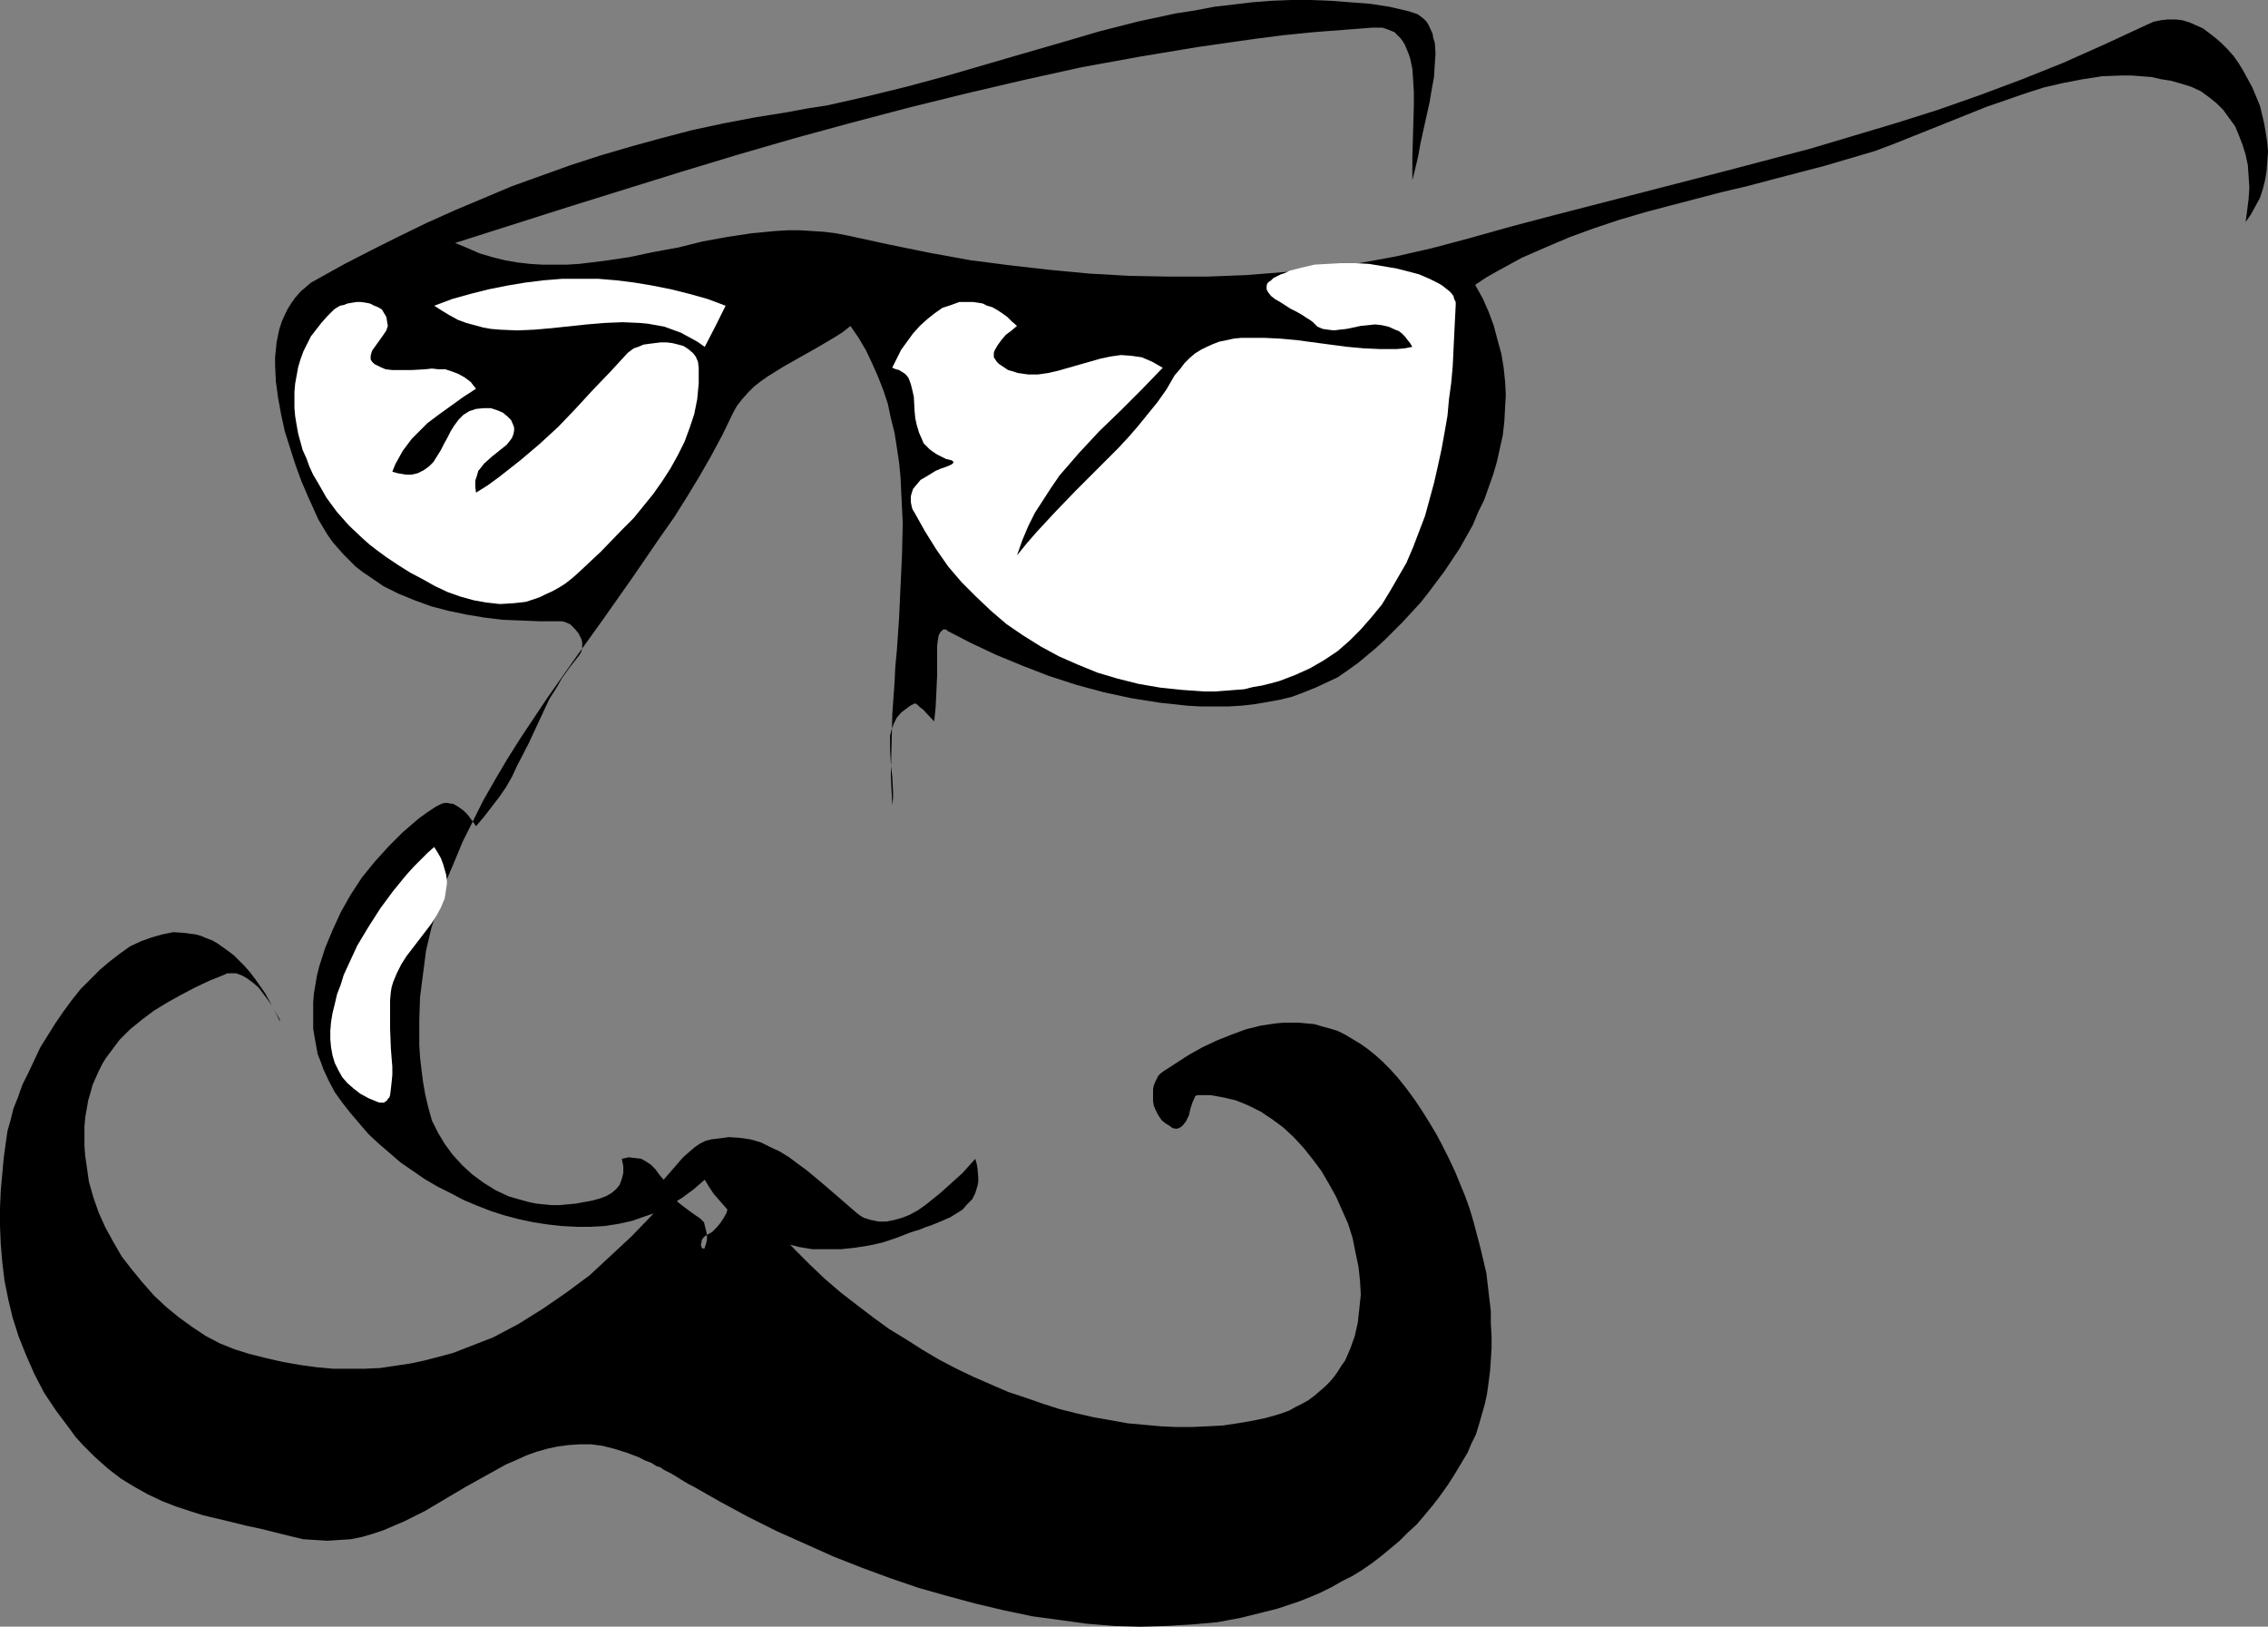
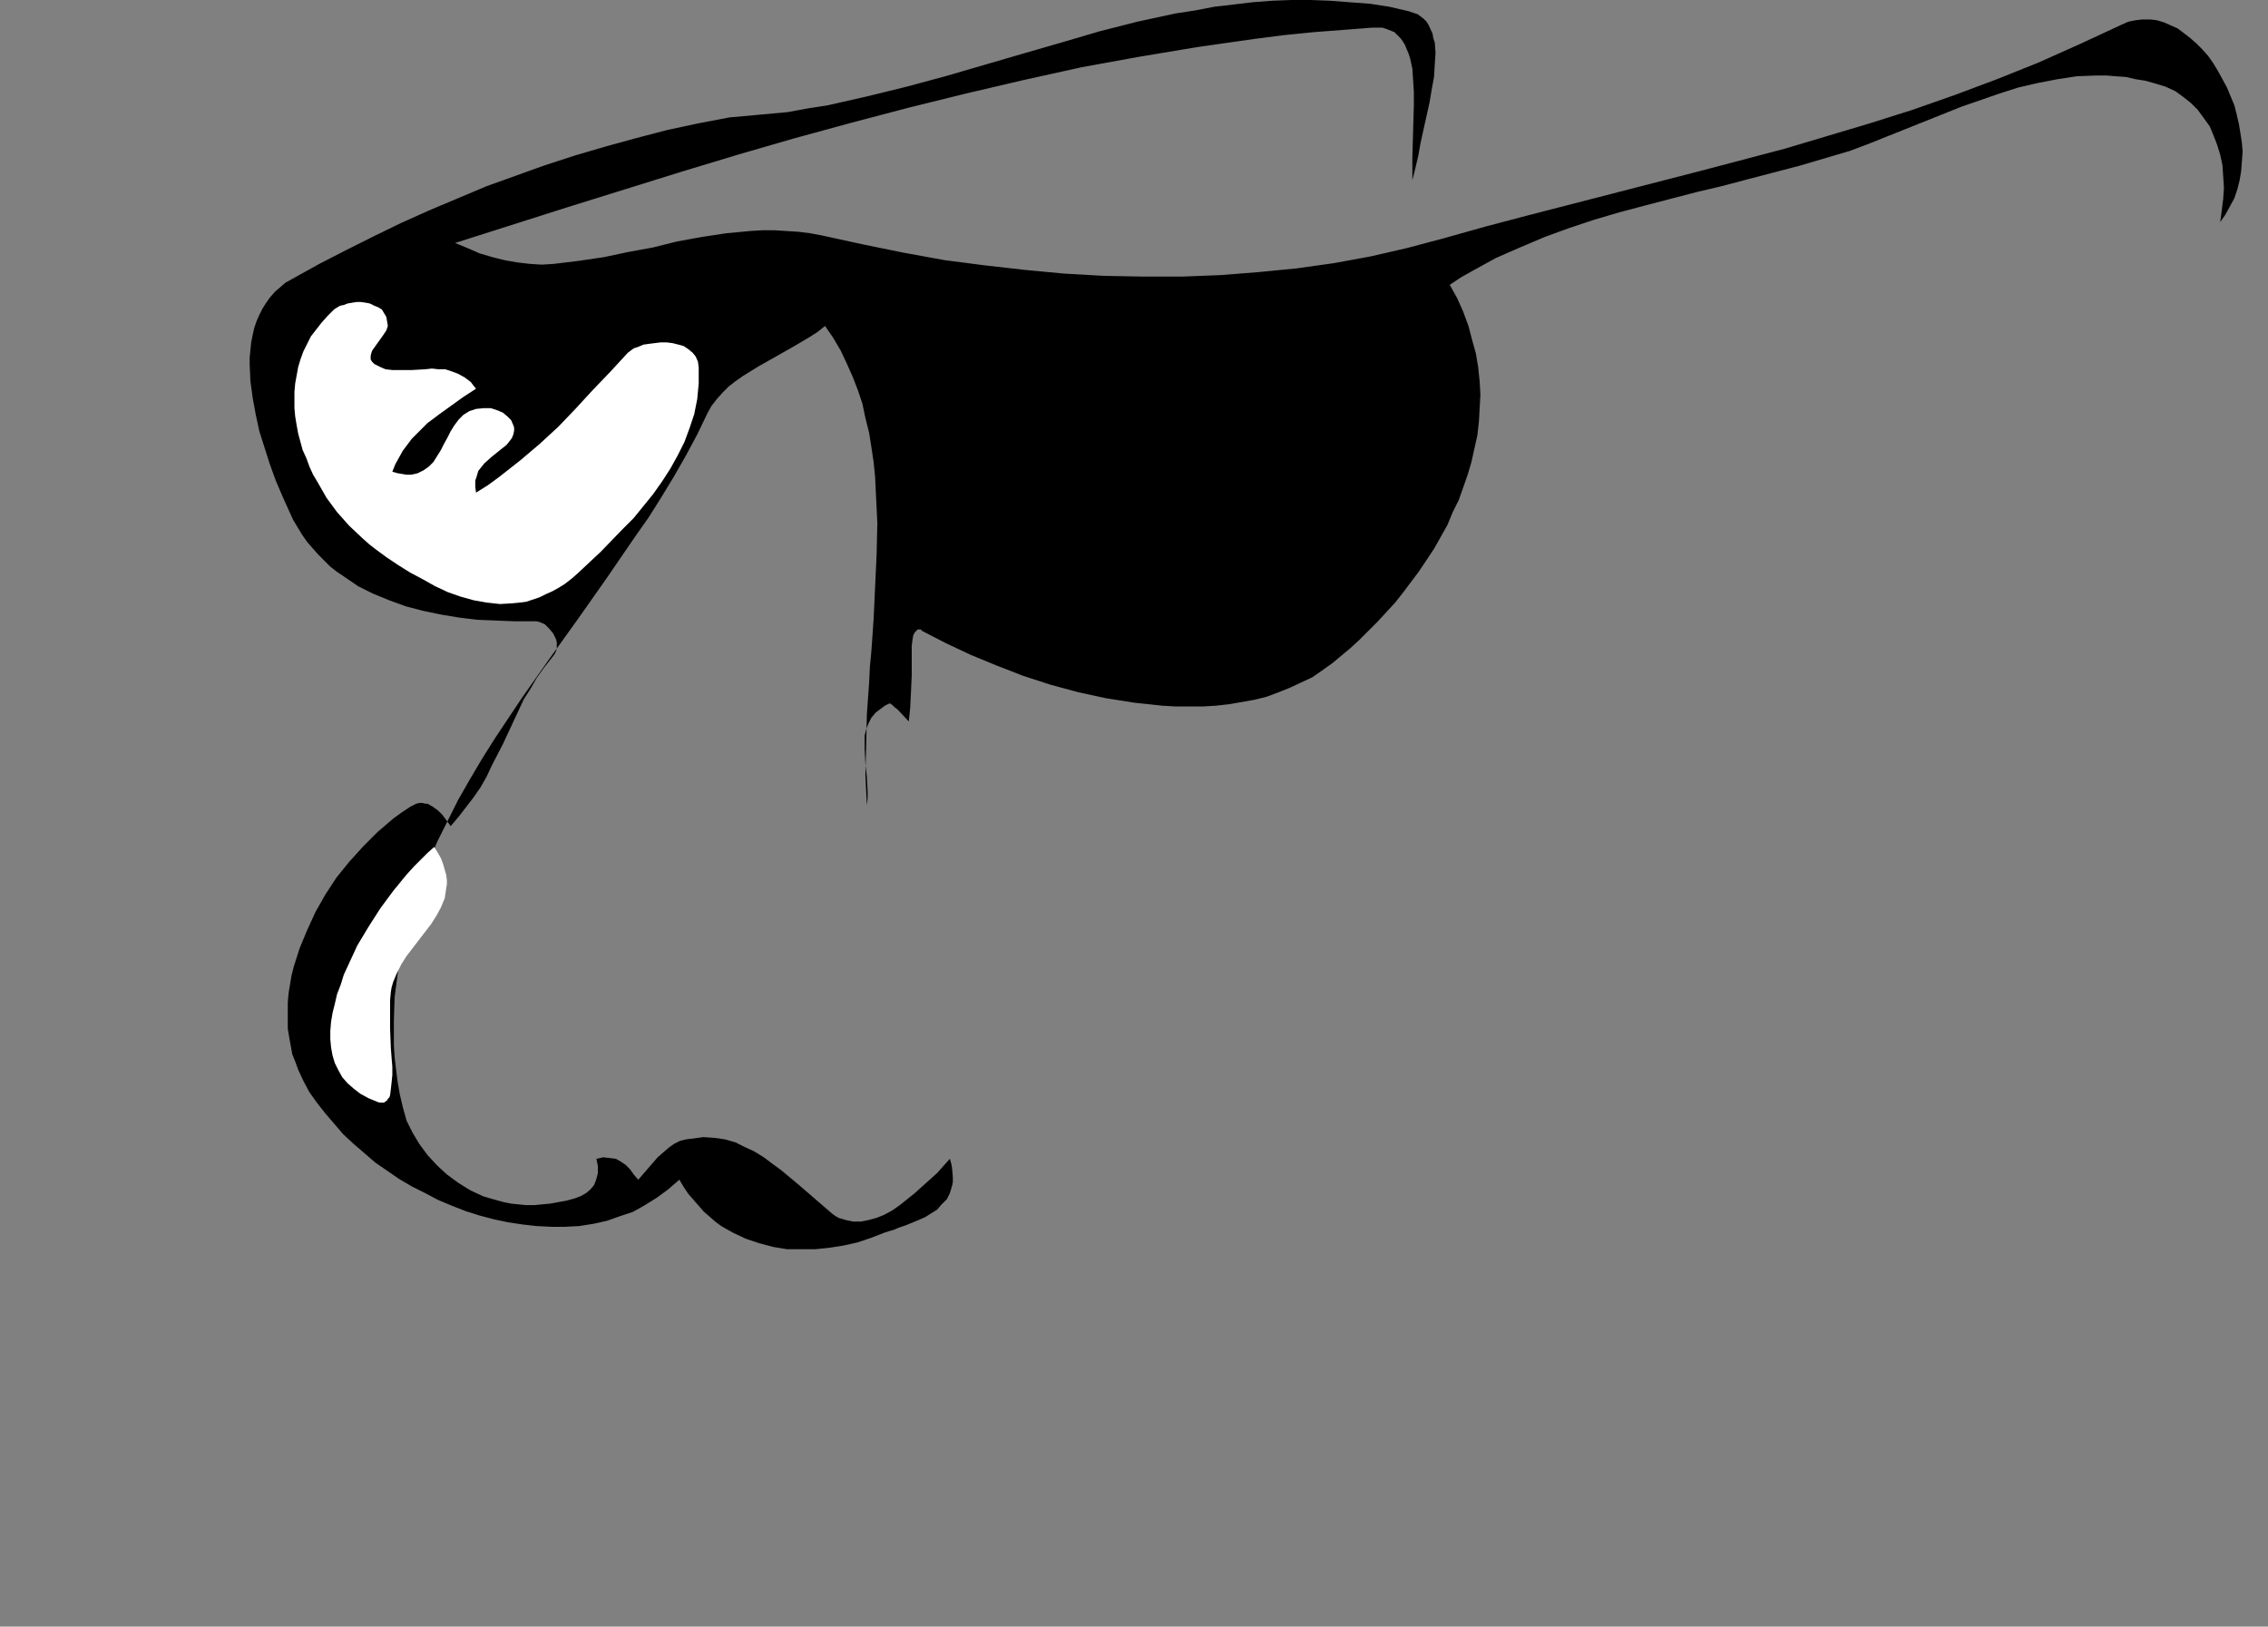
<svg xmlns="http://www.w3.org/2000/svg" xmlns:ns1="http://sodipodi.sourceforge.net/DTD/sodipodi-0.dtd" xmlns:ns2="http://www.inkscape.org/namespaces/inkscape" version="1.0" width="129.766mm" height="93.049mm" id="svg6" ns1:docname="Face 2.wmf">
  <rect width="100%" height="100%" fill="#808080" stroke="none" />
  <ns1:namedview id="namedview6" pagecolor="#ffffff" bordercolor="#000000" borderopacity="0.25" ns2:showpageshadow="2" ns2:pageopacity="0.0" ns2:pagecheckerboard="0" ns2:deskcolor="#d1d1d1" ns2:document-units="mm" />
  <defs id="defs1">
    <pattern id="WMFhbasepattern" patternUnits="userSpaceOnUse" width="6" height="6" x="0" y="0" />
  </defs>
-   <path style="fill:#000000;fill-opacity:1;fill-rule:evenodd;stroke:none" d="m 170.326,24.243 4.363,-0.808 4.202,-0.646 8.565,-1.939 8.565,-2.101 8.403,-2.263 16.645,-4.849 8.403,-2.424 8.242,-2.424 8.242,-2.101 8.242,-1.778 4.202,-0.646 4.202,-0.808 4.202,-0.485 4.04,-0.485 4.202,-0.323 L 279.244,0 h 4.202 l 4.202,0.162 4.202,0.323 4.363,0.323 4.202,0.646 4.202,0.97 0.97,0.323 0.97,0.323 0.646,0.485 0.646,0.485 0.646,0.646 0.485,0.808 0.808,1.778 0.162,0.97 0.323,0.97 0.162,2.263 -0.162,2.424 -0.162,2.748 -0.485,2.586 -0.485,2.909 -1.293,5.818 -0.646,2.909 -0.485,2.748 -0.646,2.748 -0.646,2.586 v -2.424 -2.586 l 0.162,-5.657 0.162,-5.657 v -2.748 l -0.162,-2.586 -0.162,-2.424 -0.485,-2.263 -0.323,-0.97 -0.808,-1.939 -0.485,-0.808 -0.485,-0.646 -0.646,-0.646 -0.646,-0.646 -0.808,-0.323 -0.808,-0.323 -0.97,-0.323 h -1.131 -1.131 l -6.302,0.485 -6.302,0.485 -6.464,0.646 -6.302,0.808 -12.443,1.778 -12.605,2.101 -12.443,2.263 -12.443,2.748 -12.443,2.909 -12.443,3.071 -12.282,3.232 -12.443,3.394 -12.282,3.556 -12.282,3.717 -24.402,7.596 -24.402,7.758 2.747,1.131 2.586,1.131 2.747,0.808 2.586,0.646 2.747,0.485 2.747,0.323 2.586,0.162 h 2.747 2.747 l 2.586,-0.162 5.333,-0.646 5.494,-0.808 5.333,-1.131 5.333,-0.97 5.171,-1.293 5.333,-0.97 5.333,-0.808 5.171,-0.485 2.586,-0.162 h 2.586 l 2.586,0.162 2.586,0.162 2.586,0.323 2.586,0.485 8.888,1.939 8.726,1.778 8.888,1.616 8.726,1.131 8.565,0.97 8.565,0.808 8.565,0.485 8.565,0.162 h 8.403 l 8.242,-0.323 8.242,-0.646 8.242,-0.808 8.08,-1.131 7.918,-1.455 7.757,-1.778 7.918,-2.101 9.211,-2.586 9.211,-2.424 37.006,-9.535 18.422,-4.849 9.211,-2.747 9.211,-2.748 9.211,-2.909 9.211,-3.232 9.05,-3.394 8.888,-3.556 9.05,-4.04 9.05,-4.202 1.454,-0.646 1.616,-0.323 1.454,-0.162 h 1.616 l 1.454,0.162 1.616,0.485 1.454,0.646 1.454,0.646 1.293,0.97 1.454,1.131 1.293,1.131 1.293,1.293 1.293,1.455 1.131,1.616 0.97,1.616 0.97,1.778 0.97,1.778 0.808,1.939 0.808,1.939 0.485,1.939 0.485,2.101 0.323,1.939 0.323,2.101 0.162,1.939 -0.162,2.101 -0.162,2.101 -0.323,1.939 -0.485,1.939 -0.646,1.939 -0.97,1.778 -0.97,1.778 -1.131,1.616 0.323,-2.424 0.323,-2.586 0.162,-2.424 -0.162,-2.424 -0.162,-2.424 -0.485,-2.263 -0.646,-2.101 -0.808,-2.101 -0.808,-1.939 -1.293,-1.778 -1.293,-1.778 -1.454,-1.455 -1.616,-1.293 -1.778,-1.293 -2.101,-0.97 -2.101,-0.646 -2.262,-0.646 -2.101,-0.323 -2.101,-0.485 -2.262,-0.162 -1.939,-0.162 h -2.262 l -4.202,0.162 -4.202,0.646 -4.202,0.808 -4.202,0.97 -4.04,1.293 -4.202,1.455 -4.202,1.455 -8.08,3.232 -8.08,3.232 -4.04,1.616 -3.878,1.455 -5.494,1.616 -5.494,1.616 -11.15,2.909 -5.494,1.455 -5.494,1.293 -11.15,2.909 -5.494,1.455 -5.494,1.616 -5.333,1.778 -5.333,1.939 -5.333,2.263 -5.171,2.263 -5.01,2.747 -2.586,1.455 -2.424,1.616 1.616,2.909 1.293,2.909 1.131,3.071 0.808,3.071 0.808,2.909 0.485,2.909 0.323,3.071 0.162,2.909 -0.162,2.909 -0.162,2.909 -0.323,2.909 -0.646,2.909 -0.646,2.909 -0.808,2.747 -0.97,2.748 -0.97,2.748 -1.293,2.586 -1.131,2.748 -1.454,2.586 -1.454,2.586 -1.616,2.424 -1.616,2.424 -3.394,4.525 -1.778,2.263 -1.939,2.101 -1.939,2.101 -1.939,1.939 -1.939,1.939 -1.939,1.778 -1.939,1.616 -1.939,1.616 -2.262,1.616 -2.101,1.455 -2.424,1.131 -2.424,1.131 -2.424,0.97 -2.586,0.97 -2.586,0.646 -2.747,0.485 -2.747,0.485 -2.909,0.323 -2.747,0.162 h -2.909 -3.07 l -2.909,-0.162 -2.909,-0.323 -3.07,-0.323 -3.07,-0.485 -3.07,-0.485 -5.979,-1.293 -5.979,-1.616 -5.979,-1.939 -5.818,-2.263 -5.494,-2.263 -5.494,-2.586 -5.01,-2.586 -0.323,-0.323 h -0.323 -0.323 l -0.162,0.162 -0.485,0.485 -0.323,0.646 -0.162,0.97 -0.162,1.293 v 1.455 4.849 l -0.162,3.556 -0.162,3.394 -0.162,1.616 -0.162,1.455 -2.424,-2.586 -0.646,-0.485 -0.485,-0.485 -0.485,-0.323 h -0.162 l -0.97,0.485 -0.646,0.485 -1.293,0.97 -0.97,1.131 -0.646,1.293 -0.485,1.293 -0.323,1.293 v 1.455 1.455 l 0.162,3.071 0.323,3.071 0.162,3.071 v 1.455 l -0.162,1.455 -0.162,-3.232 -0.162,-3.232 0.162,-6.465 0.162,-6.788 0.485,-6.788 0.162,-3.394 0.323,-3.394 0.485,-6.95 0.323,-6.95 0.323,-6.95 0.162,-6.788 -0.323,-6.626 -0.162,-3.394 -0.323,-3.232 -0.485,-3.232 -0.485,-3.071 -0.808,-3.232 -0.646,-3.071 -0.97,-2.909 -1.131,-2.909 -1.293,-2.909 -1.293,-2.748 -1.616,-2.748 -1.778,-2.586 -1.616,1.293 -1.778,1.131 -3.555,2.101 -3.717,2.101 -3.717,2.101 -3.394,2.101 -1.616,1.131 -1.454,1.131 -1.293,1.293 -1.293,1.455 -1.131,1.455 -0.808,1.455 -2.262,4.687 -2.424,4.525 -2.586,4.525 -2.747,4.525 -2.747,4.364 -3.07,4.364 -5.979,8.727 -6.141,8.727 -6.141,8.566 -6.141,8.727 -5.818,8.727 -2.747,4.364 -2.586,4.364 -2.586,4.525 -2.262,4.525 -2.262,4.525 -1.939,4.687 -1.939,4.525 -1.454,4.849 -1.454,4.687 -1.131,4.849 -0.646,5.01 -0.646,5.01 -0.162,5.01 v 2.748 2.586 l 0.162,2.586 0.323,2.748 0.323,2.586 0.485,2.748 0.646,2.748 0.808,2.909 1.293,2.586 1.454,2.424 1.778,2.424 2.101,2.263 2.101,1.939 2.424,1.778 2.586,1.616 2.747,1.293 1.616,0.485 2.909,0.808 1.616,0.323 1.616,0.162 1.616,0.162 h 1.778 l 1.616,-0.162 1.778,-0.162 1.778,-0.323 1.778,-0.323 1.778,-0.485 1.293,-0.485 1.131,-0.646 0.97,-0.808 0.808,-0.97 0.485,-1.293 0.323,-1.293 v -1.455 l -0.162,-0.808 -0.162,-0.808 0.808,-0.162 0.646,-0.162 1.454,0.162 1.293,0.162 1.131,0.646 0.97,0.646 0.97,0.97 0.808,1.131 0.97,1.131 2.101,-2.424 2.101,-2.424 1.293,-1.131 1.131,-0.97 1.131,-0.808 1.293,-0.646 1.293,-0.323 1.293,-0.162 1.293,-0.162 1.131,-0.162 2.424,0.162 2.262,0.323 2.262,0.646 1.939,0.97 2.101,0.97 2.101,1.293 1.939,1.455 1.778,1.293 3.878,3.232 3.555,3.071 3.555,3.071 0.646,0.485 0.808,0.485 1.616,0.485 1.616,0.323 h 1.616 l 1.616,-0.323 1.778,-0.485 1.616,-0.646 1.778,-0.97 1.616,-1.131 1.616,-1.293 1.616,-1.293 1.616,-1.455 3.232,-2.909 2.747,-3.071 0.323,1.131 0.162,0.97 0.162,1.939 v 0.97 l -0.162,0.808 -0.485,1.616 -0.646,1.293 -1.131,1.131 -0.97,1.131 -1.293,0.808 -1.293,0.808 -1.454,0.646 -2.747,1.131 -1.454,0.485 -1.131,0.485 -1.131,0.323 -0.97,0.323 -2.909,1.131 -2.909,0.97 -2.909,0.646 -3.07,0.485 -3.07,0.323 h -3.07 -3.07 l -2.909,-0.485 -3.07,-0.808 -2.909,-0.97 -2.747,-1.293 -2.586,-1.455 -1.293,-0.97 -1.293,-1.131 -1.131,-0.97 -1.131,-1.293 -1.131,-1.293 -1.131,-1.293 -0.97,-1.455 -0.97,-1.616 -2.424,2.101 -2.424,1.778 -2.586,1.616 -2.586,1.455 -2.909,0.97 -2.747,0.97 -2.909,0.646 -3.07,0.485 -3.07,0.162 h -2.909 l -3.232,-0.162 -2.909,-0.323 -3.232,-0.485 -3.07,-0.646 -3.07,-0.808 -3.07,-0.97 -2.909,-1.131 -3.07,-1.293 -2.747,-1.455 -2.909,-1.455 -2.747,-1.616 -2.586,-1.778 -2.586,-1.778 -2.424,-2.101 -2.262,-1.939 -2.262,-2.101 -1.939,-2.263 -1.939,-2.263 -1.778,-2.263 -1.616,-2.263 -1.293,-2.424 -1.131,-2.424 -0.646,-1.778 -0.646,-1.616 -0.323,-1.778 -0.323,-1.778 -0.323,-1.939 v -1.778 -1.939 -1.939 l 0.162,-1.939 0.323,-1.939 0.323,-1.939 0.485,-1.939 1.293,-4.04 1.616,-3.879 1.778,-3.879 2.101,-3.717 2.424,-3.717 2.747,-3.394 3.07,-3.394 3.07,-3.071 3.394,-2.909 1.778,-1.293 1.939,-1.293 0.646,-0.323 0.646,-0.323 0.646,-0.162 h 0.646 l 0.646,0.162 h 0.485 l 1.131,0.646 1.131,0.808 0.97,0.97 1.778,2.424 1.778,-2.101 1.616,-2.101 1.616,-2.101 1.454,-2.101 1.293,-2.263 1.131,-2.424 2.424,-4.687 2.262,-4.849 2.262,-4.849 1.454,-2.263 1.293,-2.263 1.616,-2.263 1.778,-2.263 0.485,-0.646 0.323,-0.646 0.162,-0.646 v -0.646 -0.646 l -0.162,-0.646 -0.323,-0.646 -0.323,-0.646 -0.808,-0.97 -0.97,-0.97 -1.131,-0.485 -0.646,-0.162 h -0.646 -4.04 l -4.04,-0.162 -4.04,-0.162 -4.04,-0.485 -3.878,-0.646 -3.878,-0.808 -3.717,-0.97 -3.555,-1.293 -3.555,-1.455 -3.232,-1.616 -3.07,-2.101 -1.454,-0.97 -1.454,-1.131 -1.293,-1.293 -1.293,-1.293 -1.293,-1.455 -1.131,-1.293 -1.131,-1.616 -0.97,-1.616 -0.97,-1.616 -0.808,-1.778 -1.454,-3.232 -1.454,-3.394 -1.293,-3.556 -1.131,-3.556 -1.131,-3.556 -0.808,-3.717 -0.646,-3.556 -0.485,-3.556 -0.162,-3.556 v -1.616 l 0.162,-1.616 0.162,-1.616 0.323,-1.616 0.323,-1.455 0.485,-1.455 0.646,-1.455 0.646,-1.293 0.808,-1.293 0.808,-1.131 1.131,-1.293 1.131,-0.97 1.131,-0.97 1.454,-0.808 5.818,-3.232 5.979,-3.071 5.818,-2.909 5.979,-2.909 6.141,-2.748 6.141,-2.586 6.141,-2.586 6.302,-2.263 6.302,-2.263 6.464,-2.101 6.626,-1.939 6.464,-1.778 6.787,-1.778 6.787,-1.455 6.787,-1.293 z" id="path1" />
-   <path style="fill:#000000;fill-opacity:1;fill-rule:evenodd;stroke:none" d="m 273.588,306.589 1.778,-0.485 1.616,-0.485 1.778,-0.646 1.454,-0.808 1.293,-0.646 1.454,-0.808 1.293,-0.97 1.131,-0.97 1.131,-0.97 0.97,-0.97 0.97,-1.131 0.808,-1.131 0.808,-1.293 0.808,-1.131 1.131,-2.586 0.97,-2.748 0.646,-2.909 0.323,-2.909 0.323,-3.071 -0.162,-2.909 -0.323,-3.071 -0.646,-3.071 -0.646,-3.232 -0.97,-3.071 -1.293,-2.909 -1.293,-2.909 -1.616,-2.909 -1.616,-2.748 -1.939,-2.586 -1.939,-2.424 -2.101,-2.263 -2.262,-2.101 -2.424,-1.778 -2.424,-1.616 -2.586,-1.293 -2.747,-1.131 -2.747,-0.646 -2.747,-0.485 h -1.454 -1.454 l -0.323,0.162 -0.162,0.162 -0.162,0.485 -0.323,0.646 -0.485,1.455 -0.323,1.455 -0.646,1.293 -0.485,0.646 -0.485,0.485 -0.485,0.323 -0.646,0.162 -0.808,-0.162 -0.646,-0.485 -0.808,-0.485 -0.808,-0.646 -0.485,-0.646 -0.485,-0.808 -0.485,-0.97 -0.323,-0.808 -0.162,-0.97 v -0.808 -0.97 -0.808 l 0.162,-0.808 0.323,-0.808 0.323,-0.646 0.323,-0.646 0.485,-0.485 0.646,-0.485 2.747,-1.778 2.747,-1.778 2.909,-1.616 3.07,-1.455 3.232,-1.293 3.07,-1.131 3.232,-0.808 3.232,-0.485 1.778,-0.162 h 1.616 1.616 l 1.616,0.162 1.778,0.162 1.616,0.485 1.778,0.485 1.616,0.485 1.616,0.808 1.616,0.97 1.616,0.97 1.616,1.131 1.616,1.293 1.616,1.455 1.616,1.616 1.616,1.778 1.939,2.424 1.778,2.424 1.616,2.424 1.616,2.586 1.454,2.424 1.454,2.748 1.293,2.586 1.293,2.748 1.131,2.748 1.131,2.748 0.97,2.748 0.808,2.748 1.454,5.495 0.646,2.748 0.646,2.748 0.646,5.495 0.323,2.748 v 2.586 l 0.162,2.748 v 2.586 l -0.162,2.586 -0.162,2.424 -0.323,2.424 -0.323,2.424 -0.485,2.263 -0.646,2.263 -0.646,2.263 -0.646,2.101 -0.97,1.939 -0.808,1.939 -1.454,2.424 -1.454,2.424 -1.454,2.263 -1.616,2.263 -1.616,2.101 -1.616,1.939 -1.778,2.101 -1.939,1.778 -1.778,1.778 -1.939,1.616 -1.939,1.616 -2.101,1.616 -2.101,1.455 -2.101,1.293 -2.262,1.131 -2.262,1.293 -2.262,1.131 -2.262,0.97 -2.424,0.97 -2.424,0.808 -2.424,0.808 -2.586,0.646 -5.171,1.293 -5.171,0.97 -5.494,0.485 -5.494,0.323 -5.656,0.162 -5.656,-0.162 -5.979,-0.485 -5.818,-0.808 -5.979,-0.808 -6.141,-1.293 -6.141,-1.455 -5.979,-1.616 -6.302,-1.778 -6.141,-2.101 -6.141,-2.263 -6.141,-2.424 -6.141,-2.748 -6.141,-2.748 -6.141,-3.071 -5.979,-3.232 -5.979,-3.394 -0.97,-0.485 -0.808,-0.485 -0.808,-0.485 -0.485,-0.323 -0.808,-0.485 -0.808,-0.485 -0.97,-0.485 -0.646,-0.323 -0.646,-0.485 -0.97,-0.323 -0.97,-0.646 -1.293,-0.485 -1.616,-0.808 -2.586,-0.97 -2.586,-0.808 -2.586,-0.646 -2.424,-0.323 h -2.424 l -2.424,0.162 -2.424,0.323 -2.262,0.485 -2.262,0.646 -2.262,0.808 -2.101,0.97 -2.262,0.97 -4.363,2.424 -4.363,2.424 -4.363,2.586 -4.363,2.586 -4.525,2.263 -2.262,0.97 -2.262,0.97 -2.424,0.808 -2.262,0.646 -2.424,0.485 -2.586,0.162 -2.424,0.162 -2.586,-0.162 -2.586,-0.162 -2.747,-0.646 -6.464,-1.616 -3.07,-0.646 -3.232,-0.808 -6.141,-1.455 -3.07,-0.97 -2.909,-0.97 -2.909,-1.131 -3.07,-1.455 -2.909,-1.616 -2.909,-1.778 -2.747,-2.101 -2.909,-2.586 -1.293,-1.293 -1.454,-1.455 -1.454,-1.616 -1.293,-1.778 -1.454,-1.939 -1.454,-1.939 -1.293,-1.939 L 9.534,301.094 7.434,297.053 5.656,293.013 4.04,288.972 2.747,284.932 1.778,280.891 0.97,276.851 0.485,272.811 0.162,268.932 0,265.053 v -3.879 l 0.162,-3.717 0.323,-3.556 0.323,-3.556 0.485,-3.556 0.323,-2.263 0.646,-2.263 0.646,-2.586 0.97,-2.424 0.97,-2.748 1.293,-2.586 1.293,-2.748 1.293,-2.748 1.616,-2.586 1.616,-2.586 1.778,-2.586 1.778,-2.424 1.939,-2.424 2.101,-2.101 2.101,-2.101 2.101,-1.778 2.101,-1.616 2.262,-1.616 2.424,-1.131 2.262,-0.808 2.262,-0.646 2.424,-0.485 2.424,0.162 1.131,0.162 1.293,0.162 1.131,0.323 1.131,0.485 1.293,0.485 1.131,0.646 2.262,1.616 1.293,0.97 1.131,1.131 1.131,1.131 1.131,1.293 1.131,1.455 1.131,1.616 1.131,1.616 0.97,1.778 1.131,2.101 0.97,1.939 0.162,0.323 0.162,0.162 v 0.162 -0.162 l -0.162,-0.162 -0.162,-0.646 -0.485,-0.808 -0.646,-1.131 -0.646,-1.131 -0.808,-1.131 -0.97,-1.293 -0.97,-1.293 -1.131,-0.97 -1.293,-0.97 -1.131,-0.646 -1.293,-0.485 h -0.646 -0.646 -0.646 l -0.646,0.323 -3.232,1.293 -3.07,1.455 -3.07,1.616 -2.909,1.616 -2.909,1.778 -2.586,1.939 -2.586,2.101 -2.262,2.263 -1.939,2.586 -0.97,1.293 -0.808,1.293 -0.808,1.616 -0.646,1.455 -0.646,1.455 -0.485,1.778 -0.485,1.616 -0.646,3.717 -0.162,1.939 v 2.101 2.101 l 0.162,2.101 0.323,2.263 0.485,3.394 0.97,3.394 1.131,3.232 1.454,3.232 1.778,3.232 1.778,3.071 2.262,2.909 2.262,2.748 2.424,2.748 2.586,2.424 2.747,2.263 2.909,2.101 2.909,1.939 3.07,1.616 3.232,1.293 3.07,0.97 3.878,0.97 3.555,0.808 3.717,0.646 3.555,0.485 3.555,0.323 h 3.394 3.394 l 3.394,-0.162 3.232,-0.485 3.232,-0.485 3.07,-0.646 3.07,-0.808 3.07,-0.808 2.909,-1.131 2.909,-1.131 2.909,-1.131 2.747,-1.455 2.747,-1.455 2.586,-1.616 2.586,-1.616 2.586,-1.778 2.586,-1.778 5.01,-3.717 4.525,-4.202 4.525,-4.202 4.363,-4.525 4.202,-4.687 0.808,0.97 0.646,0.808 0.808,0.646 0.646,0.485 1.293,0.97 1.131,0.808 0.97,0.646 0.808,0.808 0.162,0.646 0.162,0.646 0.162,0.646 0.162,0.808 1.131,-0.646 0.97,-0.97 0.808,-0.97 0.646,-0.97 0.646,-1.131 0.323,-1.131 0.485,-0.97 0.323,-0.808 0.485,-0.808 0.323,-0.646 0.323,-0.323 0.485,-0.162 h 0.646 l 0.162,0.162 0.485,0.323 0.323,0.323 0.485,0.485 0.485,0.485 0.485,0.646 2.909,3.556 3.07,3.556 3.07,3.232 3.232,3.232 3.232,3.071 3.394,2.909 3.555,2.748 3.394,2.586 3.555,2.586 3.717,2.263 3.555,2.263 3.555,2.101 3.717,1.939 3.717,1.778 3.717,1.616 3.717,1.616 3.878,1.293 3.717,1.293 3.555,1.131 3.878,0.97 3.555,0.808 3.717,0.646 3.555,0.646 3.555,0.323 3.555,0.323 3.394,0.162 h 3.394 l 3.394,-0.162 3.232,-0.162 3.232,-0.485 2.909,-0.485 z M 152.873,266.992 v 0.97 l -0.162,0.808 -0.162,0.485 -0.162,0.485 v 0.162 h -0.323 -0.162 l -0.162,-0.162 -0.162,-0.646 0.162,-0.646 v -0.323 l 0.323,-0.485 0.323,-0.323 z" id="path2" />
+   <path style="fill:#000000;fill-opacity:1;fill-rule:evenodd;stroke:none" d="m 170.326,24.243 4.363,-0.808 4.202,-0.646 8.565,-1.939 8.565,-2.101 8.403,-2.263 16.645,-4.849 8.403,-2.424 8.242,-2.424 8.242,-2.101 8.242,-1.778 4.202,-0.646 4.202,-0.808 4.202,-0.485 4.04,-0.485 4.202,-0.323 L 279.244,0 h 4.202 l 4.202,0.162 4.202,0.323 4.363,0.323 4.202,0.646 4.202,0.97 0.97,0.323 0.97,0.323 0.646,0.485 0.646,0.485 0.646,0.646 0.485,0.808 0.808,1.778 0.162,0.97 0.323,0.97 0.162,2.263 -0.162,2.424 -0.162,2.748 -0.485,2.586 -0.485,2.909 -1.293,5.818 -0.646,2.909 -0.485,2.748 -0.646,2.748 -0.646,2.586 v -2.424 -2.586 l 0.162,-5.657 0.162,-5.657 v -2.748 l -0.162,-2.586 -0.162,-2.424 -0.485,-2.263 -0.323,-0.97 -0.808,-1.939 -0.485,-0.808 -0.485,-0.646 -0.646,-0.646 -0.646,-0.646 -0.808,-0.323 -0.808,-0.323 -0.97,-0.323 h -1.131 -1.131 l -6.302,0.485 -6.302,0.485 -6.464,0.646 -6.302,0.808 -12.443,1.778 -12.605,2.101 -12.443,2.263 -12.443,2.748 -12.443,2.909 -12.443,3.071 -12.282,3.232 -12.443,3.394 -12.282,3.556 -12.282,3.717 -24.402,7.596 -24.402,7.758 2.747,1.131 2.586,1.131 2.747,0.808 2.586,0.646 2.747,0.485 2.747,0.323 2.586,0.162 l 2.586,-0.162 5.333,-0.646 5.494,-0.808 5.333,-1.131 5.333,-0.97 5.171,-1.293 5.333,-0.97 5.333,-0.808 5.171,-0.485 2.586,-0.162 h 2.586 l 2.586,0.162 2.586,0.162 2.586,0.323 2.586,0.485 8.888,1.939 8.726,1.778 8.888,1.616 8.726,1.131 8.565,0.97 8.565,0.808 8.565,0.485 8.565,0.162 h 8.403 l 8.242,-0.323 8.242,-0.646 8.242,-0.808 8.08,-1.131 7.918,-1.455 7.757,-1.778 7.918,-2.101 9.211,-2.586 9.211,-2.424 37.006,-9.535 18.422,-4.849 9.211,-2.747 9.211,-2.748 9.211,-2.909 9.211,-3.232 9.05,-3.394 8.888,-3.556 9.05,-4.04 9.05,-4.202 1.454,-0.646 1.616,-0.323 1.454,-0.162 h 1.616 l 1.454,0.162 1.616,0.485 1.454,0.646 1.454,0.646 1.293,0.97 1.454,1.131 1.293,1.131 1.293,1.293 1.293,1.455 1.131,1.616 0.97,1.616 0.97,1.778 0.97,1.778 0.808,1.939 0.808,1.939 0.485,1.939 0.485,2.101 0.323,1.939 0.323,2.101 0.162,1.939 -0.162,2.101 -0.162,2.101 -0.323,1.939 -0.485,1.939 -0.646,1.939 -0.97,1.778 -0.97,1.778 -1.131,1.616 0.323,-2.424 0.323,-2.586 0.162,-2.424 -0.162,-2.424 -0.162,-2.424 -0.485,-2.263 -0.646,-2.101 -0.808,-2.101 -0.808,-1.939 -1.293,-1.778 -1.293,-1.778 -1.454,-1.455 -1.616,-1.293 -1.778,-1.293 -2.101,-0.97 -2.101,-0.646 -2.262,-0.646 -2.101,-0.323 -2.101,-0.485 -2.262,-0.162 -1.939,-0.162 h -2.262 l -4.202,0.162 -4.202,0.646 -4.202,0.808 -4.202,0.97 -4.04,1.293 -4.202,1.455 -4.202,1.455 -8.08,3.232 -8.08,3.232 -4.04,1.616 -3.878,1.455 -5.494,1.616 -5.494,1.616 -11.15,2.909 -5.494,1.455 -5.494,1.293 -11.15,2.909 -5.494,1.455 -5.494,1.616 -5.333,1.778 -5.333,1.939 -5.333,2.263 -5.171,2.263 -5.01,2.747 -2.586,1.455 -2.424,1.616 1.616,2.909 1.293,2.909 1.131,3.071 0.808,3.071 0.808,2.909 0.485,2.909 0.323,3.071 0.162,2.909 -0.162,2.909 -0.162,2.909 -0.323,2.909 -0.646,2.909 -0.646,2.909 -0.808,2.747 -0.97,2.748 -0.97,2.748 -1.293,2.586 -1.131,2.748 -1.454,2.586 -1.454,2.586 -1.616,2.424 -1.616,2.424 -3.394,4.525 -1.778,2.263 -1.939,2.101 -1.939,2.101 -1.939,1.939 -1.939,1.939 -1.939,1.778 -1.939,1.616 -1.939,1.616 -2.262,1.616 -2.101,1.455 -2.424,1.131 -2.424,1.131 -2.424,0.97 -2.586,0.97 -2.586,0.646 -2.747,0.485 -2.747,0.485 -2.909,0.323 -2.747,0.162 h -2.909 -3.07 l -2.909,-0.162 -2.909,-0.323 -3.07,-0.323 -3.07,-0.485 -3.07,-0.485 -5.979,-1.293 -5.979,-1.616 -5.979,-1.939 -5.818,-2.263 -5.494,-2.263 -5.494,-2.586 -5.01,-2.586 -0.323,-0.323 h -0.323 -0.323 l -0.162,0.162 -0.485,0.485 -0.323,0.646 -0.162,0.97 -0.162,1.293 v 1.455 4.849 l -0.162,3.556 -0.162,3.394 -0.162,1.616 -0.162,1.455 -2.424,-2.586 -0.646,-0.485 -0.485,-0.485 -0.485,-0.323 h -0.162 l -0.97,0.485 -0.646,0.485 -1.293,0.97 -0.97,1.131 -0.646,1.293 -0.485,1.293 -0.323,1.293 v 1.455 1.455 l 0.162,3.071 0.323,3.071 0.162,3.071 v 1.455 l -0.162,1.455 -0.162,-3.232 -0.162,-3.232 0.162,-6.465 0.162,-6.788 0.485,-6.788 0.162,-3.394 0.323,-3.394 0.485,-6.95 0.323,-6.95 0.323,-6.95 0.162,-6.788 -0.323,-6.626 -0.162,-3.394 -0.323,-3.232 -0.485,-3.232 -0.485,-3.071 -0.808,-3.232 -0.646,-3.071 -0.97,-2.909 -1.131,-2.909 -1.293,-2.909 -1.293,-2.748 -1.616,-2.748 -1.778,-2.586 -1.616,1.293 -1.778,1.131 -3.555,2.101 -3.717,2.101 -3.717,2.101 -3.394,2.101 -1.616,1.131 -1.454,1.131 -1.293,1.293 -1.293,1.455 -1.131,1.455 -0.808,1.455 -2.262,4.687 -2.424,4.525 -2.586,4.525 -2.747,4.525 -2.747,4.364 -3.07,4.364 -5.979,8.727 -6.141,8.727 -6.141,8.566 -6.141,8.727 -5.818,8.727 -2.747,4.364 -2.586,4.364 -2.586,4.525 -2.262,4.525 -2.262,4.525 -1.939,4.687 -1.939,4.525 -1.454,4.849 -1.454,4.687 -1.131,4.849 -0.646,5.01 -0.646,5.01 -0.162,5.01 v 2.748 2.586 l 0.162,2.586 0.323,2.748 0.323,2.586 0.485,2.748 0.646,2.748 0.808,2.909 1.293,2.586 1.454,2.424 1.778,2.424 2.101,2.263 2.101,1.939 2.424,1.778 2.586,1.616 2.747,1.293 1.616,0.485 2.909,0.808 1.616,0.323 1.616,0.162 1.616,0.162 h 1.778 l 1.616,-0.162 1.778,-0.162 1.778,-0.323 1.778,-0.323 1.778,-0.485 1.293,-0.485 1.131,-0.646 0.97,-0.808 0.808,-0.97 0.485,-1.293 0.323,-1.293 v -1.455 l -0.162,-0.808 -0.162,-0.808 0.808,-0.162 0.646,-0.162 1.454,0.162 1.293,0.162 1.131,0.646 0.97,0.646 0.97,0.97 0.808,1.131 0.97,1.131 2.101,-2.424 2.101,-2.424 1.293,-1.131 1.131,-0.97 1.131,-0.808 1.293,-0.646 1.293,-0.323 1.293,-0.162 1.293,-0.162 1.131,-0.162 2.424,0.162 2.262,0.323 2.262,0.646 1.939,0.97 2.101,0.97 2.101,1.293 1.939,1.455 1.778,1.293 3.878,3.232 3.555,3.071 3.555,3.071 0.646,0.485 0.808,0.485 1.616,0.485 1.616,0.323 h 1.616 l 1.616,-0.323 1.778,-0.485 1.616,-0.646 1.778,-0.97 1.616,-1.131 1.616,-1.293 1.616,-1.293 1.616,-1.455 3.232,-2.909 2.747,-3.071 0.323,1.131 0.162,0.97 0.162,1.939 v 0.97 l -0.162,0.808 -0.485,1.616 -0.646,1.293 -1.131,1.131 -0.97,1.131 -1.293,0.808 -1.293,0.808 -1.454,0.646 -2.747,1.131 -1.454,0.485 -1.131,0.485 -1.131,0.323 -0.97,0.323 -2.909,1.131 -2.909,0.97 -2.909,0.646 -3.07,0.485 -3.07,0.323 h -3.07 -3.07 l -2.909,-0.485 -3.07,-0.808 -2.909,-0.97 -2.747,-1.293 -2.586,-1.455 -1.293,-0.97 -1.293,-1.131 -1.131,-0.97 -1.131,-1.293 -1.131,-1.293 -1.131,-1.293 -0.97,-1.455 -0.97,-1.616 -2.424,2.101 -2.424,1.778 -2.586,1.616 -2.586,1.455 -2.909,0.97 -2.747,0.97 -2.909,0.646 -3.07,0.485 -3.07,0.162 h -2.909 l -3.232,-0.162 -2.909,-0.323 -3.232,-0.485 -3.07,-0.646 -3.07,-0.808 -3.07,-0.97 -2.909,-1.131 -3.07,-1.293 -2.747,-1.455 -2.909,-1.455 -2.747,-1.616 -2.586,-1.778 -2.586,-1.778 -2.424,-2.101 -2.262,-1.939 -2.262,-2.101 -1.939,-2.263 -1.939,-2.263 -1.778,-2.263 -1.616,-2.263 -1.293,-2.424 -1.131,-2.424 -0.646,-1.778 -0.646,-1.616 -0.323,-1.778 -0.323,-1.778 -0.323,-1.939 v -1.778 -1.939 -1.939 l 0.162,-1.939 0.323,-1.939 0.323,-1.939 0.485,-1.939 1.293,-4.04 1.616,-3.879 1.778,-3.879 2.101,-3.717 2.424,-3.717 2.747,-3.394 3.07,-3.394 3.07,-3.071 3.394,-2.909 1.778,-1.293 1.939,-1.293 0.646,-0.323 0.646,-0.323 0.646,-0.162 h 0.646 l 0.646,0.162 h 0.485 l 1.131,0.646 1.131,0.808 0.97,0.97 1.778,2.424 1.778,-2.101 1.616,-2.101 1.616,-2.101 1.454,-2.101 1.293,-2.263 1.131,-2.424 2.424,-4.687 2.262,-4.849 2.262,-4.849 1.454,-2.263 1.293,-2.263 1.616,-2.263 1.778,-2.263 0.485,-0.646 0.323,-0.646 0.162,-0.646 v -0.646 -0.646 l -0.162,-0.646 -0.323,-0.646 -0.323,-0.646 -0.808,-0.97 -0.97,-0.97 -1.131,-0.485 -0.646,-0.162 h -0.646 -4.04 l -4.04,-0.162 -4.04,-0.162 -4.04,-0.485 -3.878,-0.646 -3.878,-0.808 -3.717,-0.97 -3.555,-1.293 -3.555,-1.455 -3.232,-1.616 -3.07,-2.101 -1.454,-0.97 -1.454,-1.131 -1.293,-1.293 -1.293,-1.293 -1.293,-1.455 -1.131,-1.293 -1.131,-1.616 -0.97,-1.616 -0.97,-1.616 -0.808,-1.778 -1.454,-3.232 -1.454,-3.394 -1.293,-3.556 -1.131,-3.556 -1.131,-3.556 -0.808,-3.717 -0.646,-3.556 -0.485,-3.556 -0.162,-3.556 v -1.616 l 0.162,-1.616 0.162,-1.616 0.323,-1.616 0.323,-1.455 0.485,-1.455 0.646,-1.455 0.646,-1.293 0.808,-1.293 0.808,-1.131 1.131,-1.293 1.131,-0.97 1.131,-0.97 1.454,-0.808 5.818,-3.232 5.979,-3.071 5.818,-2.909 5.979,-2.909 6.141,-2.748 6.141,-2.586 6.141,-2.586 6.302,-2.263 6.302,-2.263 6.464,-2.101 6.626,-1.939 6.464,-1.778 6.787,-1.778 6.787,-1.455 6.787,-1.293 z" id="path1" />
  <path style="fill:#ffffff;fill-opacity:1;fill-rule:evenodd;stroke:none" d="m 124.917,123.961 5.01,-4.687 4.686,-4.849 2.424,-2.424 2.101,-2.586 2.101,-2.586 1.939,-2.748 1.778,-2.748 1.616,-2.909 1.454,-2.909 1.131,-3.071 0.97,-2.909 0.646,-3.232 0.323,-3.394 v -1.616 -1.778 l -0.162,-1.293 -0.485,-1.131 -0.646,-0.808 -0.97,-0.808 -0.97,-0.646 -1.131,-0.323 -1.293,-0.323 -1.293,-0.162 h -1.293 l -1.293,0.162 -1.293,0.162 -1.131,0.162 -1.131,0.485 -0.97,0.323 -0.646,0.485 -0.646,0.485 -3.717,4.04 -3.878,4.04 -3.717,4.04 -3.717,3.879 -4.04,3.717 -4.202,3.556 -2.262,1.778 -2.262,1.778 -2.424,1.778 -2.586,1.616 -0.162,-1.293 v -1.293 l 0.323,-0.97 0.323,-1.131 0.646,-0.808 0.646,-0.808 1.616,-1.455 1.616,-1.293 1.616,-1.293 0.646,-0.808 0.485,-0.646 0.323,-0.808 0.162,-0.808 v -0.646 l -0.162,-0.485 -0.485,-1.131 -0.808,-0.808 -0.97,-0.808 -1.131,-0.485 -1.454,-0.485 h -1.616 l -1.616,0.162 -1.454,0.485 -1.293,0.808 -0.97,0.97 -0.97,1.293 -0.808,1.293 -0.646,1.293 -0.808,1.455 -0.646,1.293 -0.808,1.293 -0.808,1.293 -0.97,0.97 -1.131,0.808 -0.646,0.323 -0.646,0.323 -0.646,0.162 -0.808,0.162 h -0.97 l -0.97,-0.162 -0.97,-0.162 -1.131,-0.323 0.646,-1.616 0.808,-1.455 0.808,-1.455 0.97,-1.293 0.97,-1.293 1.131,-1.131 2.262,-2.263 2.586,-1.939 5.171,-3.717 2.747,-1.778 -0.646,-0.808 -0.485,-0.646 -1.293,-0.97 L 99.061,80.809 97.768,80.324 96.313,79.839 H 94.859 L 93.405,79.677 91.95,79.839 89.041,80.001 H 86.133 84.84 L 83.386,79.839 82.254,79.354 80.962,78.708 80.477,78.223 80.154,77.738 v -0.323 -0.485 l 0.162,-0.646 0.162,-0.485 0.808,-1.131 0.808,-1.131 0.808,-1.131 0.646,-0.97 0.162,-0.485 0.162,-0.485 -0.162,-0.97 -0.162,-0.97 -0.485,-0.808 -0.485,-0.808 -0.808,-0.485 -0.808,-0.323 -0.97,-0.485 -0.808,-0.162 -1.131,-0.162 h -0.97 l -1.939,0.323 -0.808,0.323 -0.808,0.162 -0.808,0.485 -0.485,0.323 -1.454,1.455 -1.293,1.455 -1.131,1.455 -1.131,1.455 -0.808,1.616 -0.808,1.616 -0.646,1.778 -0.485,1.616 -0.323,1.778 -0.323,1.778 -0.162,1.778 v 1.778 1.778 l 0.162,1.778 0.323,1.939 0.323,1.778 0.485,1.778 0.485,1.778 0.808,1.778 0.646,1.778 0.808,1.778 0.97,1.616 1.939,3.394 2.262,3.071 2.586,2.909 2.909,2.748 1.454,1.293 1.454,1.131 2.424,1.778 2.424,1.616 2.586,1.616 2.747,1.455 2.586,1.455 2.747,1.293 2.747,0.97 2.909,0.808 2.747,0.485 2.909,0.323 2.747,-0.162 1.616,-0.162 1.293,-0.162 1.454,-0.485 1.454,-0.485 1.293,-0.646 1.454,-0.646 1.454,-0.808 1.293,-0.808 1.454,-1.131 z" id="path3" />
-   <path style="fill:#ffffff;fill-opacity:1;fill-rule:evenodd;stroke:none" d="m 255.813,149.173 2.424,0.162 2.262,0.162 h 2.262 l 2.101,-0.162 2.101,-0.162 2.101,-0.162 1.939,-0.485 1.939,-0.323 1.939,-0.485 1.778,-0.485 3.394,-1.293 3.232,-1.455 3.07,-1.778 2.909,-1.939 2.586,-2.263 2.424,-2.424 2.262,-2.586 2.262,-2.748 1.778,-2.909 1.778,-3.071 1.778,-3.071 1.454,-3.394 1.293,-3.394 1.293,-3.394 0.97,-3.556 0.97,-3.556 0.808,-3.556 0.808,-3.717 0.646,-3.556 0.646,-3.717 0.323,-3.556 0.485,-3.556 0.323,-3.556 0.162,-3.394 0.162,-3.394 0.162,-3.232 0.162,-3.232 v -0.646 l -0.323,-0.646 -0.162,-0.646 -0.485,-0.646 -0.485,-0.485 -0.646,-0.485 -0.808,-0.646 -0.808,-0.485 -0.97,-0.485 -0.97,-0.485 -2.262,-0.97 -2.424,-0.646 -2.586,-0.646 -2.909,-0.485 -2.909,-0.485 -3.07,-0.162 h -2.909 l -2.909,0.162 -2.909,0.162 -2.747,0.646 -2.586,0.646 -0.97,0.485 -0.97,0.323 -0.97,0.485 -0.646,0.323 -0.485,0.485 -0.485,0.323 -0.323,0.323 -0.162,0.485 v 0.323 0.485 l 0.323,0.646 0.646,0.808 0.808,0.646 1.131,0.646 2.262,1.455 0.646,0.323 0.646,0.323 1.131,0.646 0.97,0.646 0.808,0.485 0.646,0.485 0.485,0.485 0.485,0.485 1.131,0.485 1.131,0.162 1.293,0.162 1.293,-0.162 1.454,-0.162 3.07,-0.646 1.616,-0.162 1.454,-0.162 1.454,0.162 1.454,0.323 1.454,0.646 0.808,0.323 0.646,0.485 0.646,0.646 0.485,0.646 0.646,0.808 0.485,0.808 -1.616,0.323 -1.778,0.162 h -3.555 l -3.555,-0.162 -3.555,-0.323 -3.717,-0.485 -7.272,-0.97 -3.555,-0.323 -3.394,-0.162 h -3.394 -1.616 l -1.616,0.162 -1.454,0.323 -1.616,0.323 -1.293,0.485 -1.454,0.646 -1.293,0.646 -1.293,0.808 -1.131,0.97 -1.131,1.131 -0.97,1.293 -1.131,1.293 -1.778,3.071 -1.939,2.747 -2.101,2.586 -2.101,2.586 -2.101,2.424 -2.262,2.424 -4.525,4.525 -4.525,4.525 -4.363,4.525 -4.202,4.525 -2.101,2.424 -2.101,2.586 1.131,-3.232 1.293,-3.071 1.454,-2.909 1.778,-2.748 1.778,-2.748 1.778,-2.586 2.101,-2.424 2.101,-2.424 4.363,-4.687 4.686,-4.525 4.525,-4.525 4.525,-4.687 -1.131,-0.646 -1.131,-0.646 -1.131,-0.485 -1.131,-0.485 -1.131,-0.162 -1.131,-0.162 -2.262,-0.162 -2.262,0.323 -2.262,0.485 -4.525,1.293 -4.525,1.293 -2.101,0.485 -2.262,0.323 h -2.101 l -1.131,-0.162 -1.131,-0.162 -0.97,-0.323 -1.131,-0.323 -0.97,-0.646 -0.97,-0.646 -0.485,-0.485 -0.323,-0.485 -0.323,-0.485 v -0.485 -0.485 l 0.162,-0.485 0.646,-1.131 0.808,-1.131 0.97,-1.131 1.293,-0.97 1.131,-0.97 -1.131,-0.97 -0.97,-0.97 -1.131,-0.808 -0.97,-0.646 -1.131,-0.646 -1.131,-0.323 -0.97,-0.485 -0.97,-0.162 -1.131,-0.162 h -0.97 -0.97 -0.97 l -1.778,0.646 -1.939,0.646 -1.616,1.131 -1.616,1.293 -1.616,1.455 -1.454,1.616 -1.293,1.778 -1.293,1.778 -0.97,1.939 -0.97,1.939 0.808,0.323 0.646,0.162 0.808,0.485 0.485,0.323 0.485,0.485 0.323,0.485 0.485,1.293 0.323,1.293 0.323,1.455 0.162,3.071 0.162,1.616 0.323,1.455 0.485,1.616 0.646,1.455 0.323,0.808 0.646,0.646 0.646,0.646 0.646,0.485 0.97,0.646 0.97,0.485 0.97,0.485 1.293,0.323 0.162,0.162 0.162,0.162 v 0.162 l -0.323,0.323 -0.646,0.323 -0.808,0.323 -0.97,0.323 -1.131,0.485 -2.101,1.293 -1.131,0.646 -0.808,0.97 -0.808,0.97 -0.323,0.97 -0.162,0.646 v 0.646 0.646 l 0.162,0.808 0.162,0.646 0.485,0.808 2.262,4.04 2.424,3.879 2.586,3.717 2.909,3.394 3.07,3.071 3.232,3.071 3.394,2.909 3.555,2.424 3.878,2.424 3.878,2.101 4.04,1.778 4.363,1.778 4.363,1.293 4.525,1.131 4.686,0.808 z" id="path4" />
-   <path style="fill:#ffffff;fill-opacity:1;fill-rule:evenodd;stroke:none" d="m 156.913,66.102 -3.878,-1.455 -4.04,-1.131 -3.878,-0.97 -4.04,-0.808 -3.878,-0.646 -3.878,-0.485 -3.878,-0.323 h -4.04 -3.878 l -4.04,0.323 -3.878,0.485 -3.878,0.646 -4.04,0.808 -3.878,0.97 -4.04,1.131 -3.878,1.455 1.778,1.131 1.616,0.97 1.778,0.97 1.778,0.646 1.778,0.485 1.778,0.485 1.778,0.323 1.939,0.162 3.717,0.162 3.717,-0.162 3.717,-0.323 7.595,-0.808 3.878,-0.323 3.878,-0.162 3.717,0.162 1.778,0.162 1.778,0.323 1.778,0.323 1.778,0.646 1.778,0.646 1.778,0.97 1.778,0.97 1.616,1.131 2.262,-4.364 z" id="path5" />
  <path style="fill:#ffffff;fill-opacity:1;fill-rule:evenodd;stroke:none" d="m 84.517,214.467 0.162,-0.97 0.323,-1.131 0.808,-1.939 0.97,-1.939 1.131,-1.778 5.333,-6.95 1.131,-1.778 0.97,-1.778 0.808,-1.939 0.162,-0.97 0.162,-1.131 0.162,-0.97 v -0.97 l -0.162,-1.131 -0.323,-1.131 -0.323,-1.131 -0.485,-1.293 -0.646,-1.131 -0.808,-1.293 -1.454,1.293 -1.454,1.455 -1.454,1.455 -1.616,1.778 -2.909,3.556 -2.747,3.717 -2.586,4.04 -2.424,4.04 -1.939,4.202 -0.97,2.101 -0.646,2.101 -0.808,2.101 -0.485,2.101 -0.485,1.939 -0.323,1.939 -0.162,1.939 v 1.778 l 0.162,1.778 0.323,1.778 0.485,1.616 0.808,1.616 0.808,1.455 1.131,1.293 1.293,1.131 1.454,1.131 1.778,0.97 1.939,0.808 0.485,0.162 h 0.485 0.485 l 0.162,-0.162 0.485,-0.323 0.162,-0.323 0.323,-0.323 0.162,-0.485 0.162,-1.293 0.162,-1.455 0.162,-1.616 v -1.778 l -0.162,-1.939 -0.162,-2.101 -0.162,-4.202 v -4.202 -1.939 z" id="path6" />
</svg>